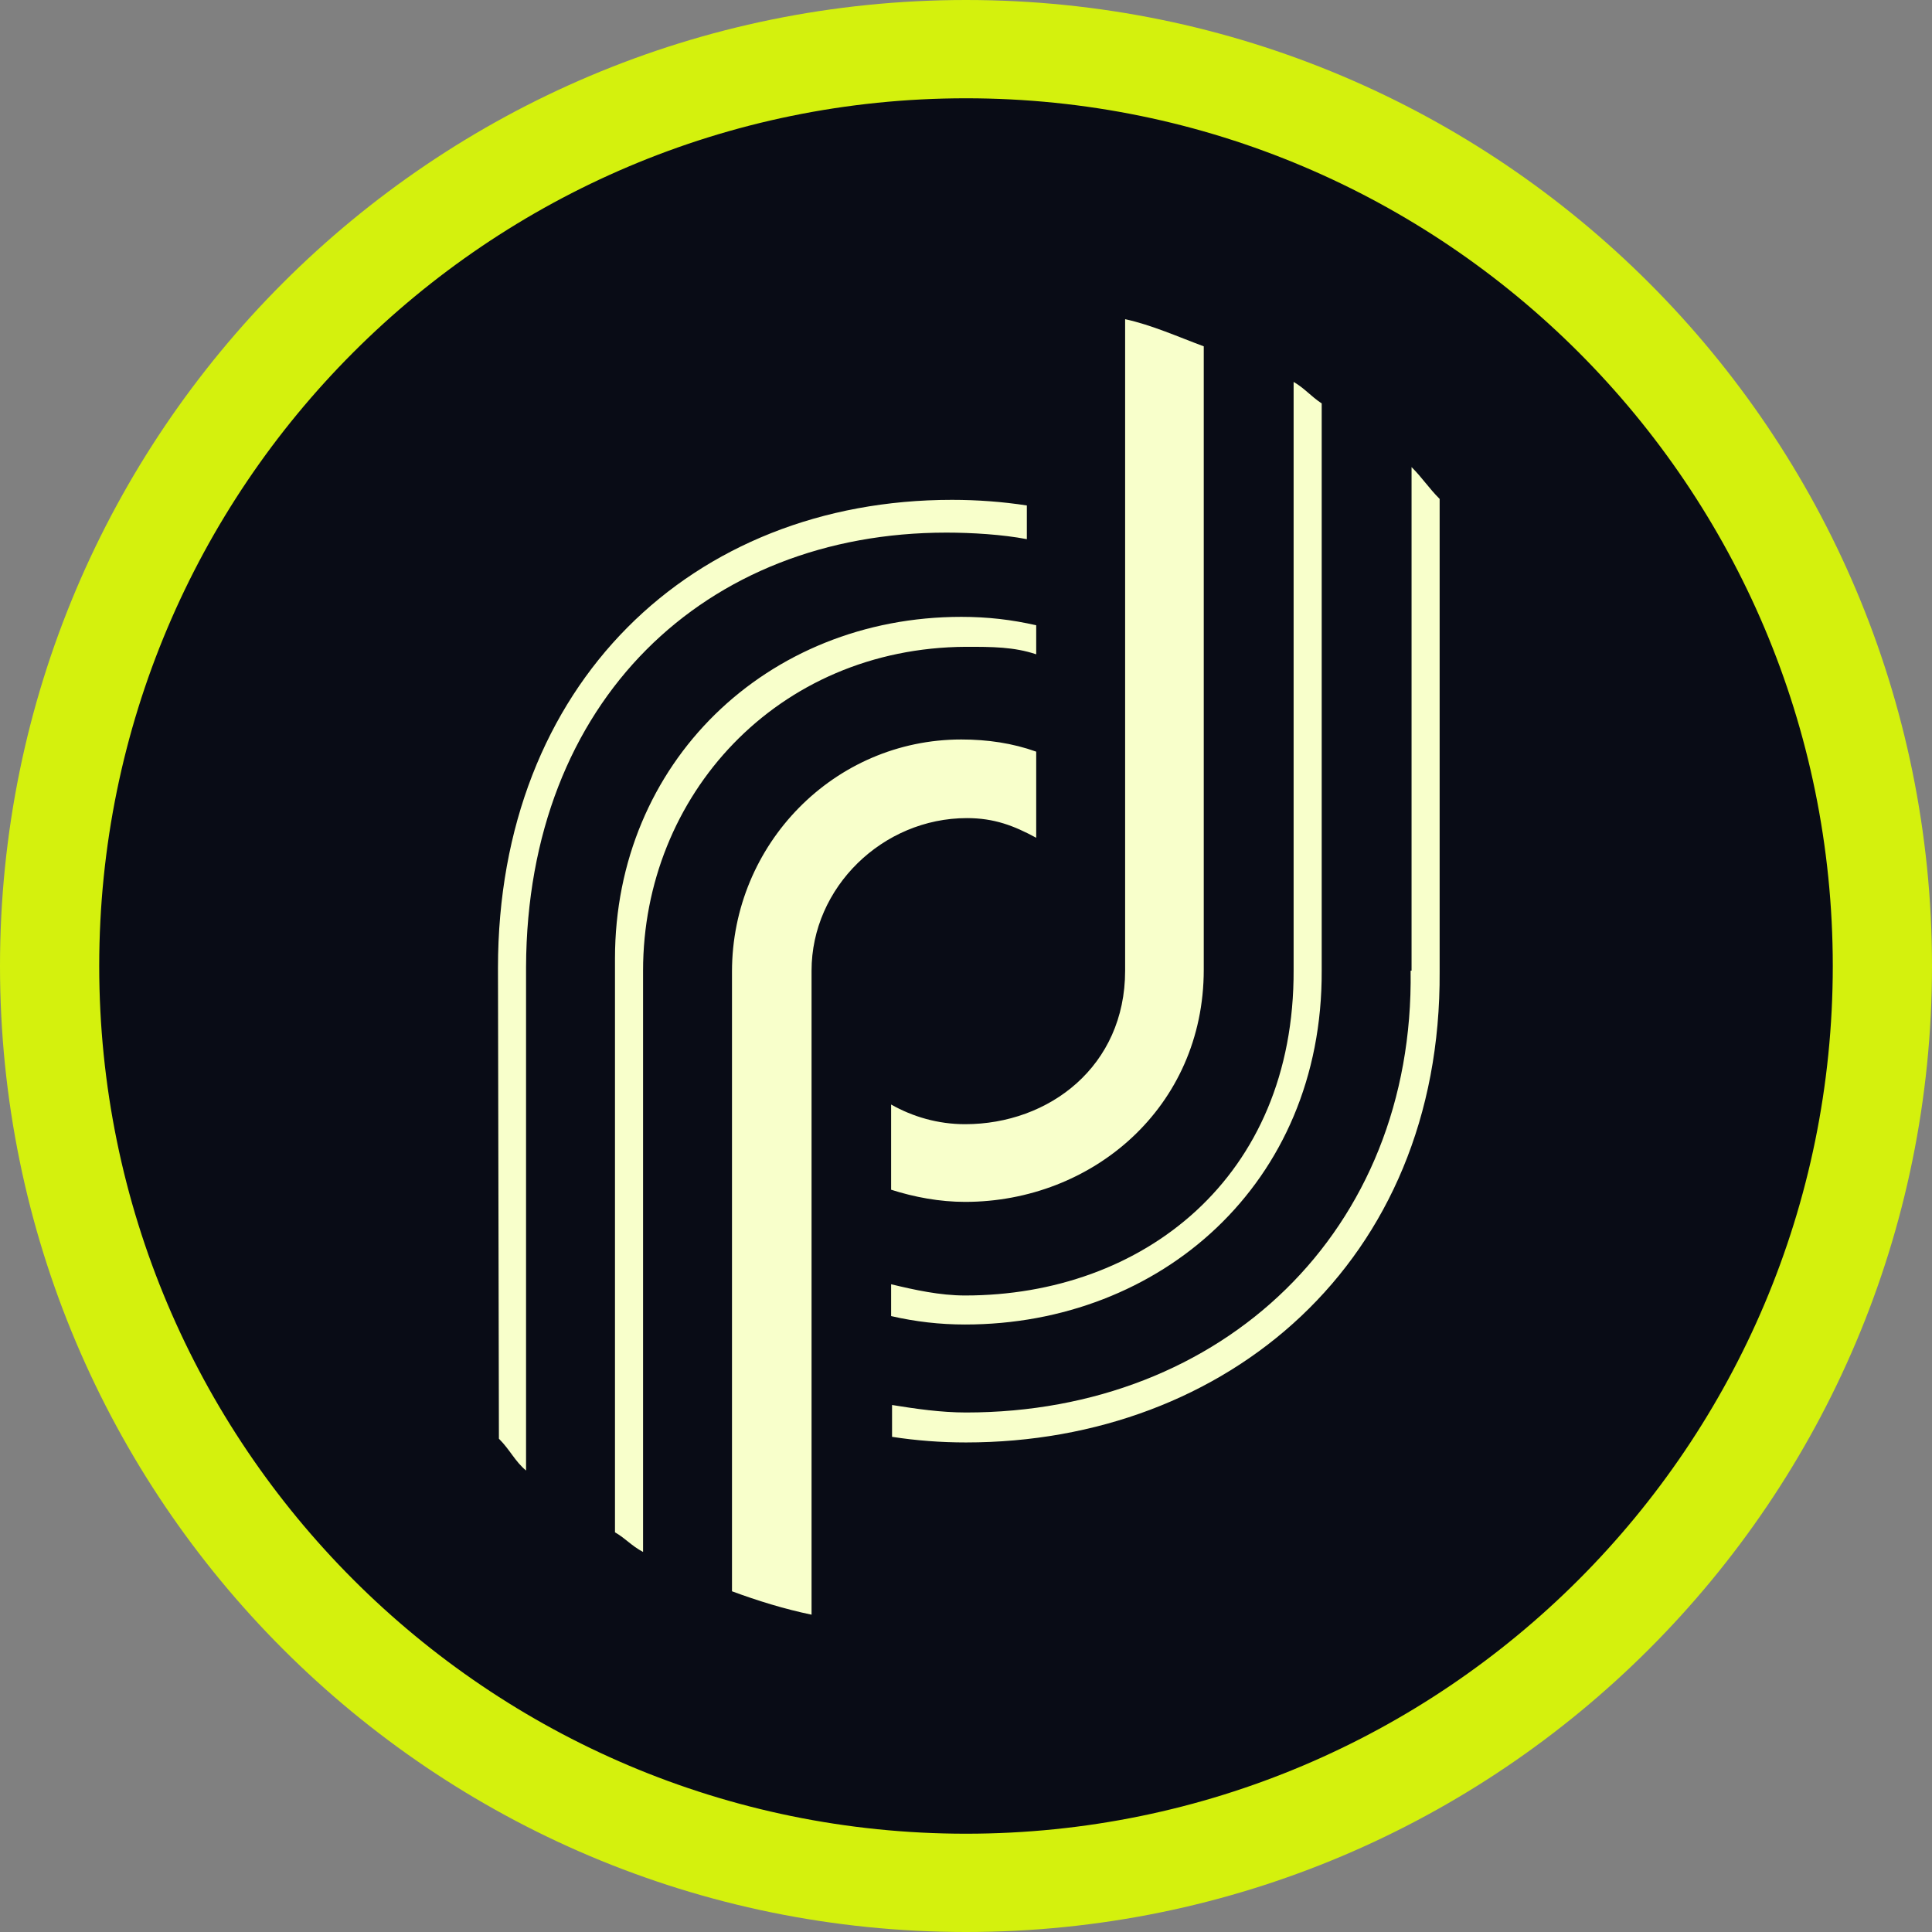
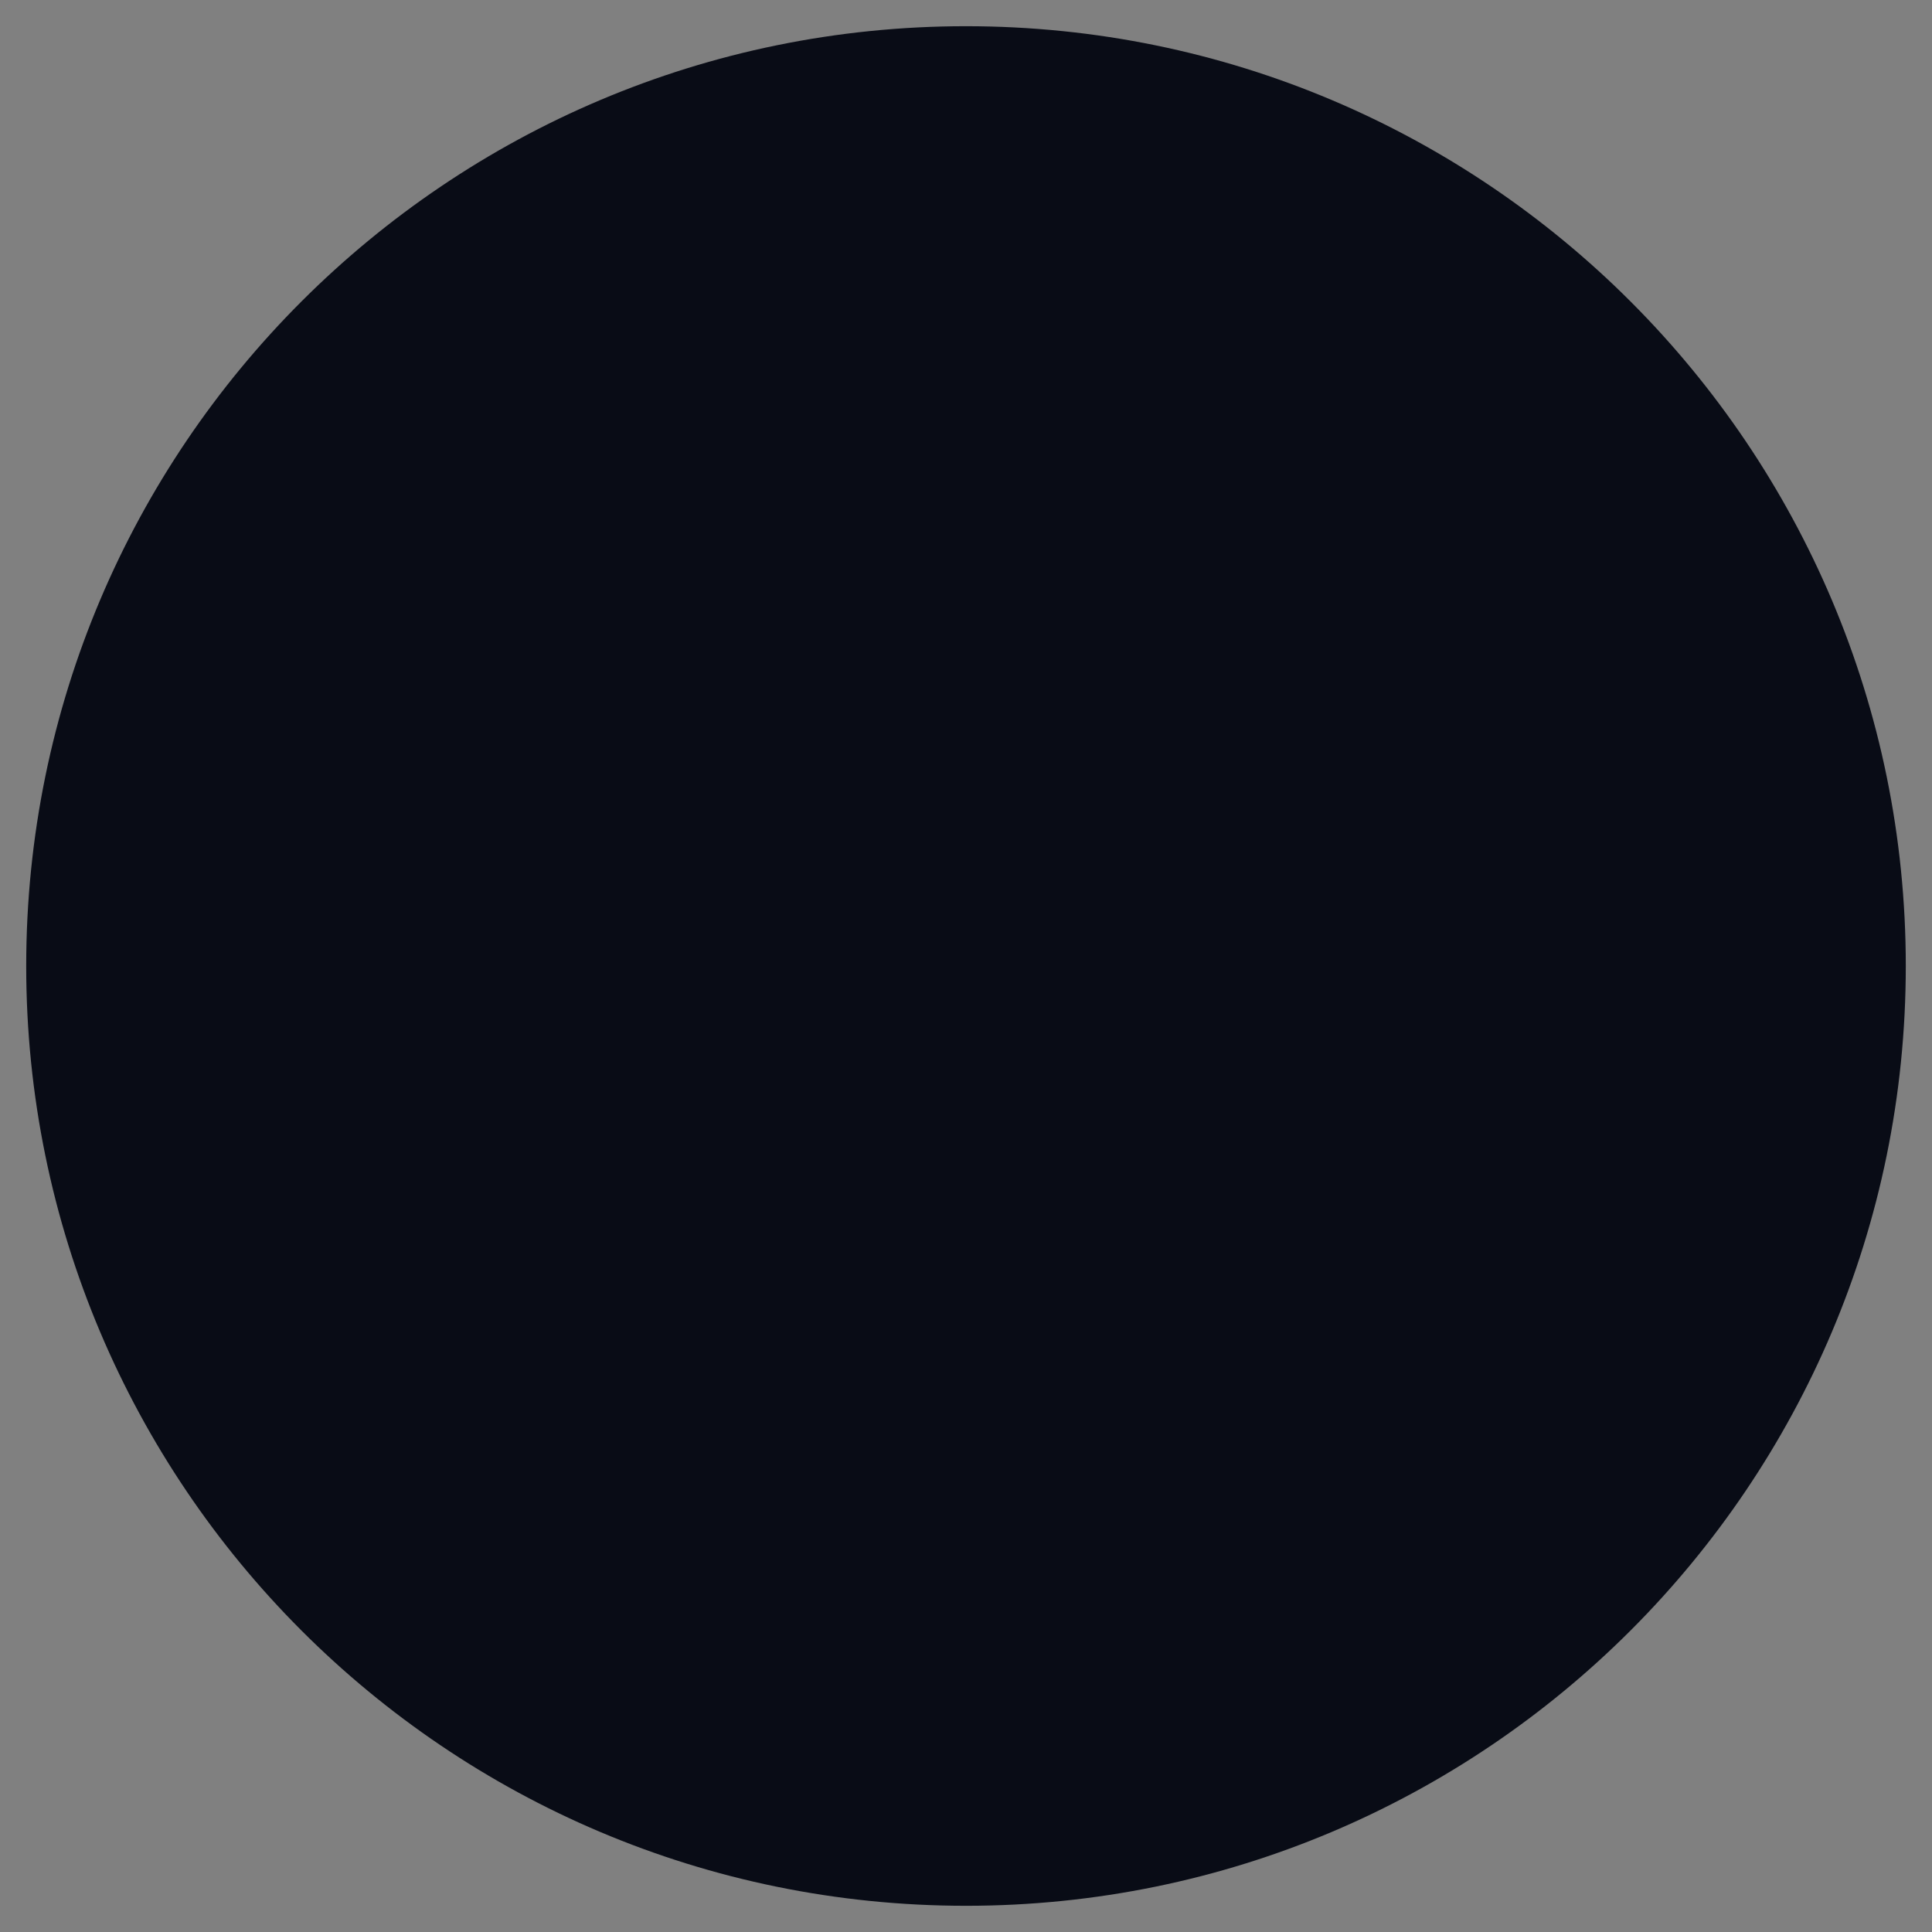
<svg xmlns="http://www.w3.org/2000/svg" version="1.1" id="Layer_1" x="0px" y="0px" width="206.4px" height="206.4px" viewBox="0 0 206.4 206.4" style="enable-background:new 0 0 206.4 206.4;" xml:space="preserve">
  <rect x="0" y="0" width="206.4" height="206.4" fill="#808080" stroke="none" />
  <style type="text/css">
	.st0{fill:#090C16;}
	.st1{fill-rule:evenodd;clip-rule:evenodd;fill:#D4F10D;}
	.st2{fill:#F8FFCB;}
</style>
  <g>
    <g>
      <path class="st0" d="M103.2,2.8L103.2,2.8c55.5,0,100.4,45,100.4,100.4l0,0c0,55.5-45,100.4-100.4,100.4l0,0    c-55.5,0-100.4-45-100.4-100.4l0,0C2.8,47.7,47.8,2.8,103.2,2.8z" />
-       <path class="st1" d="M0,103.2c0,57,46.2,103.2,103.2,103.2s103.2-46.2,103.2-103.2S160.2,0,103.2,0S0,46.2,0,103.2z M10.6,103.2    c0-51.2,41.5-92.7,92.6-92.7s92.6,41.5,92.6,92.7s-41.5,92.7-92.6,92.7S10.6,154.4,10.6,103.2z" />
-       <path class="st2" d="M103.1,120.1c-2.9,0-5.6-0.8-7.9-2.1v9.1c2.5,0.8,5.2,1.3,7.9,1.3c13.6,0,25.5-10.1,25.5-24.8V37    c-2.7-1-5.6-2.3-8.4-2.9v69.6C120.2,113.9,112.1,120.1,103.1,120.1z M103.3,87.4c2.9,0,5,0.8,7.4,2.1v-9.2c-2.5-0.9-5.2-1.3-8-1.3    c-13.6,0-24.5,11.2-24.5,24.8V170c2.7,1,5.6,1.9,8.5,2.5v-68.8C86.7,94.8,94.3,87.4,103.3,87.4z M138.2,103.6    c0.1,22.3-16.2,34.8-35.1,34.8c-2.7,0-5.4-0.6-7.9-1.2v3.4c2.6,0.6,5.2,0.9,7.9,0.9c20.8,0,38.2-15,38.1-37.8c0-0.5,0-60.6,0-60.6    c-1.2-0.8-1.8-1.6-3-2.3V103.6z M103.2,69.1c2.8,0,5.1,0,7.5,0.8v-3.1c-2.6-0.6-5.2-0.9-8-0.9c-20.8,0-37,15.6-37,36.5v61.3    c1.2,0.7,1.7,1.4,3,2.1v-62.1C68.7,85,83,69.2,103.2,69.1z M150.7,103.7c0.4,27.8-20.1,47.2-47.5,47.2c-2.7,0-5.4-0.4-7.9-0.8v3.4    c2.6,0.4,5.2,0.6,7.9,0.6c27.8,0,50.8-19.2,50.6-50.3c0-0.3,0-50.5,0-50.5c-1.2-1.2-1.8-2.2-3-3.4v53.8L150.7,103.7L150.7,103.7z     M53.3,153.7c1.2,1.2,1.7,2.4,2.9,3.4v-53.8c0.1-28.5,19.2-46.4,44.9-46.4c2.7,0,6,0.2,8.6,0.7V54c-2.6-0.4-5.3-0.6-8-0.6    c-27.8,0-48.5,19.7-48.5,50L53.3,153.7z" />
    </g>
  </g>
</svg>